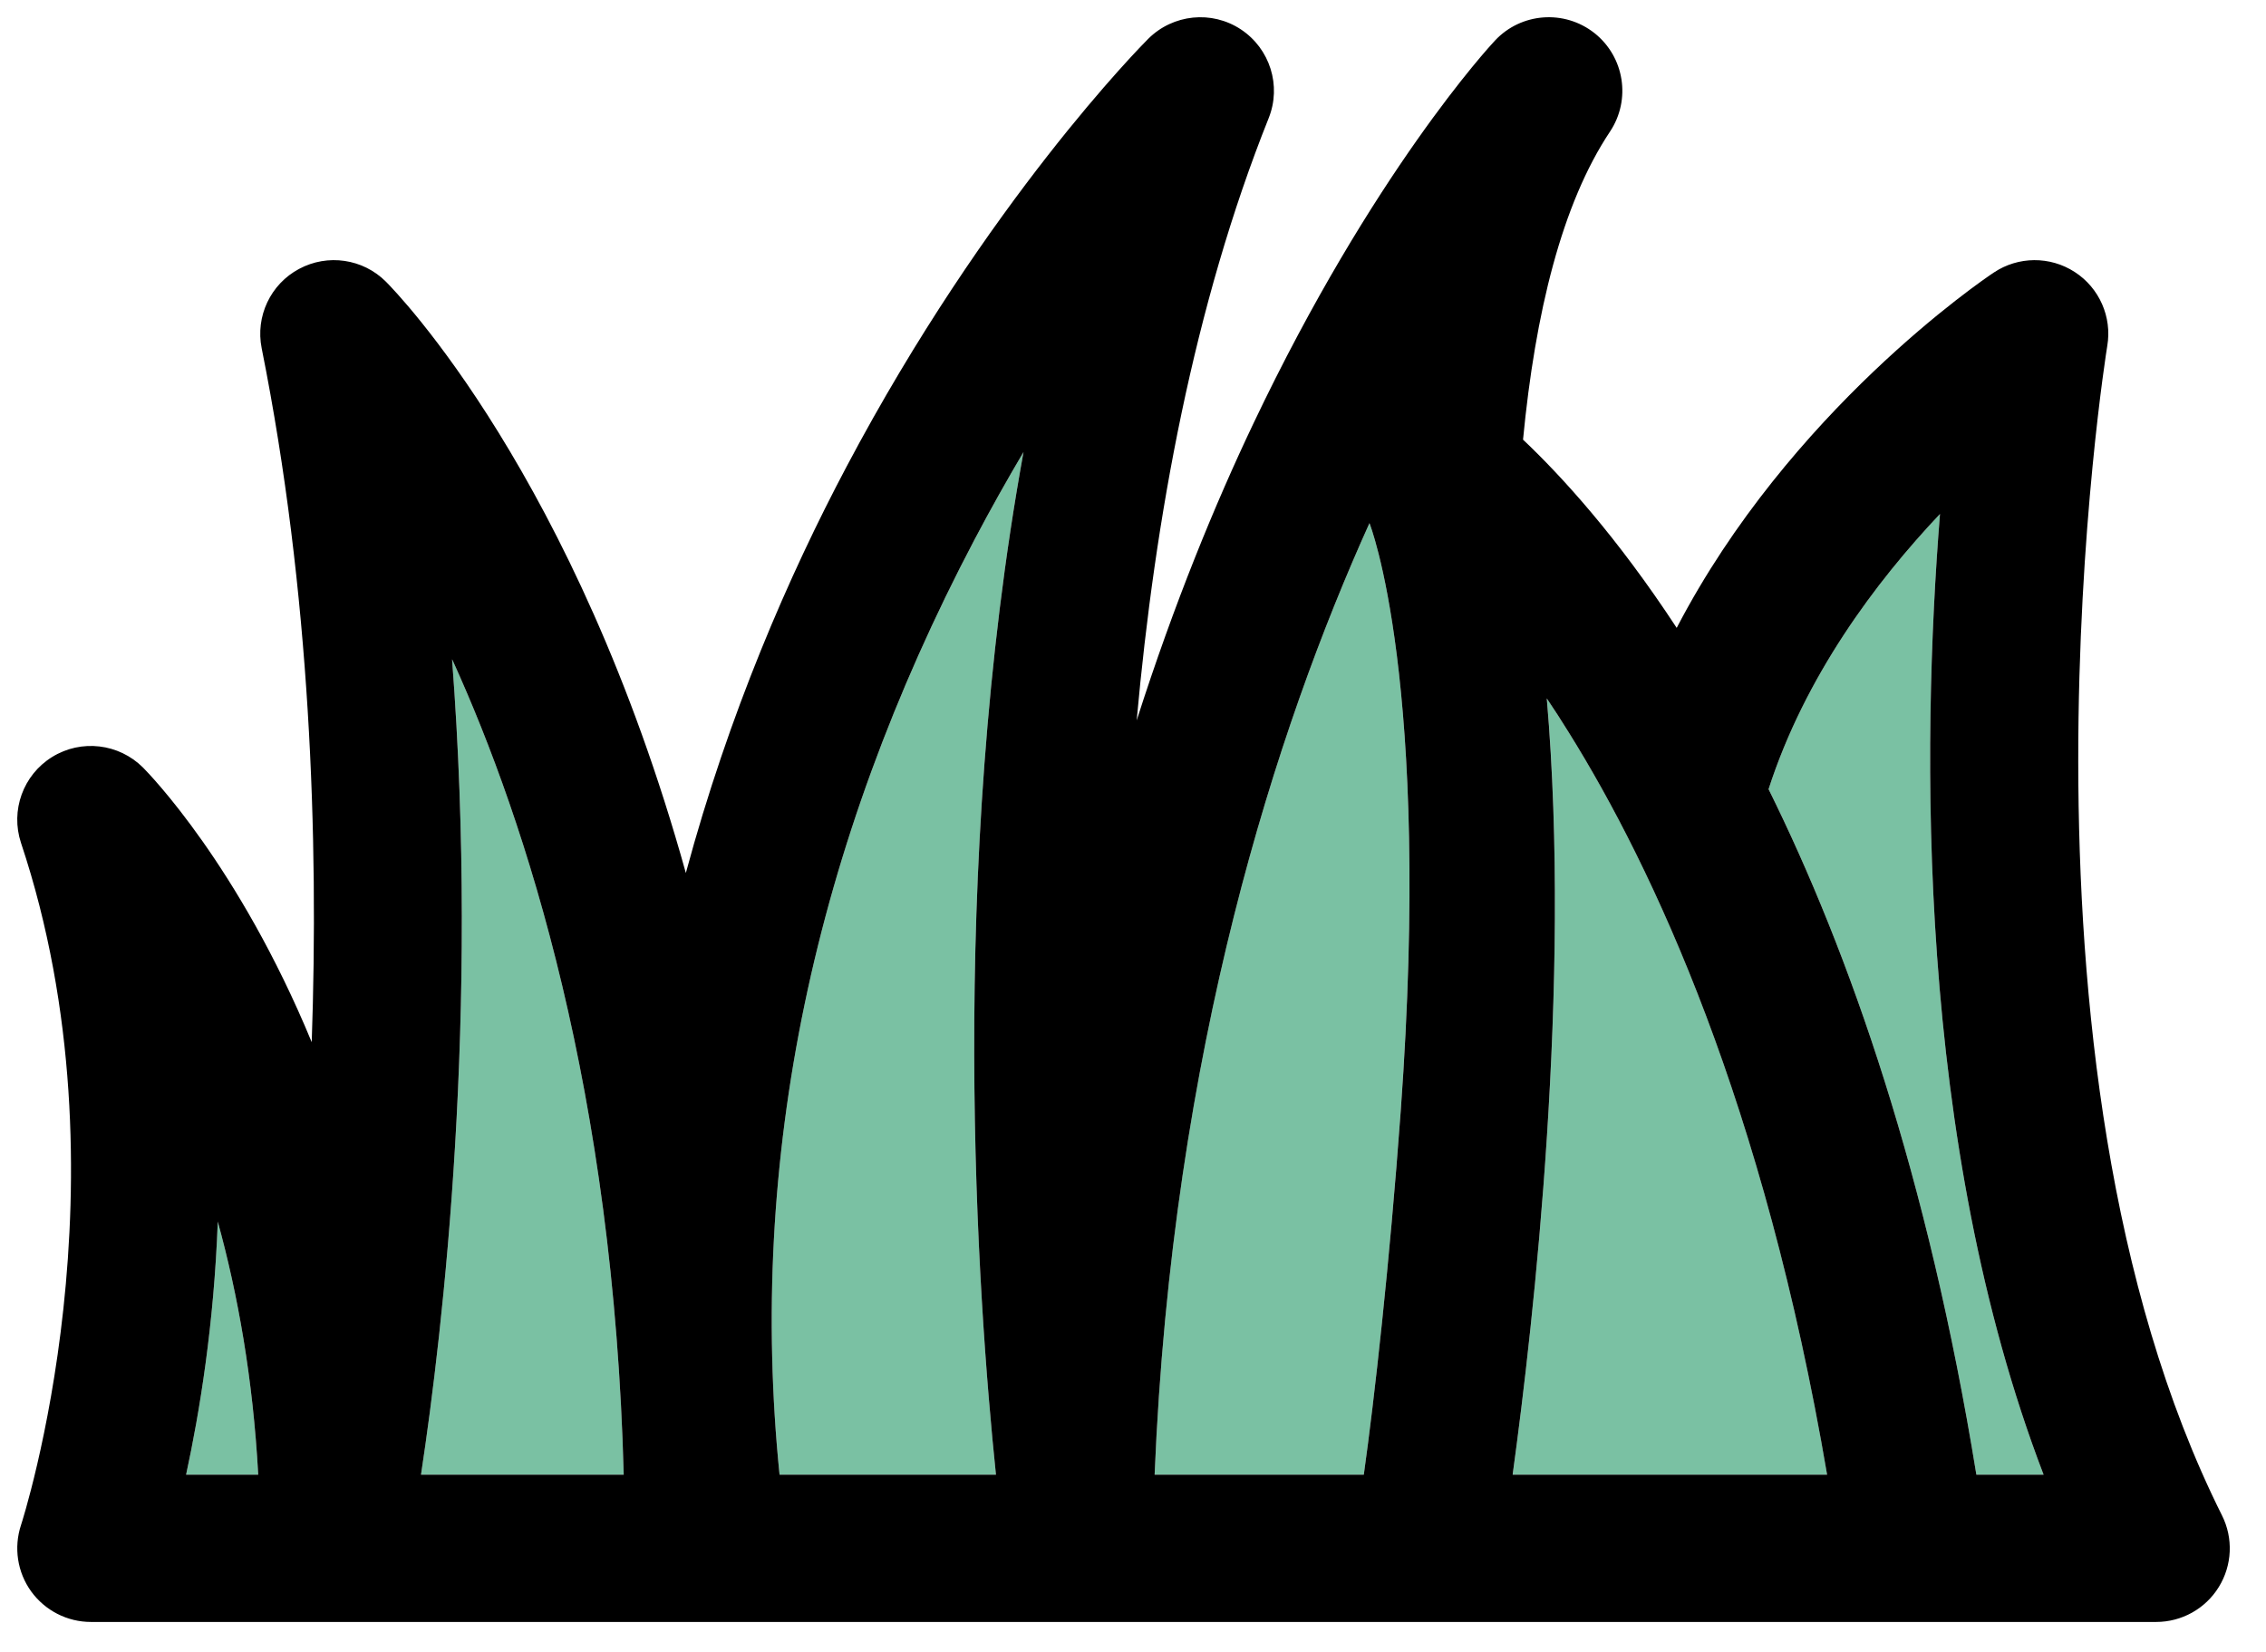
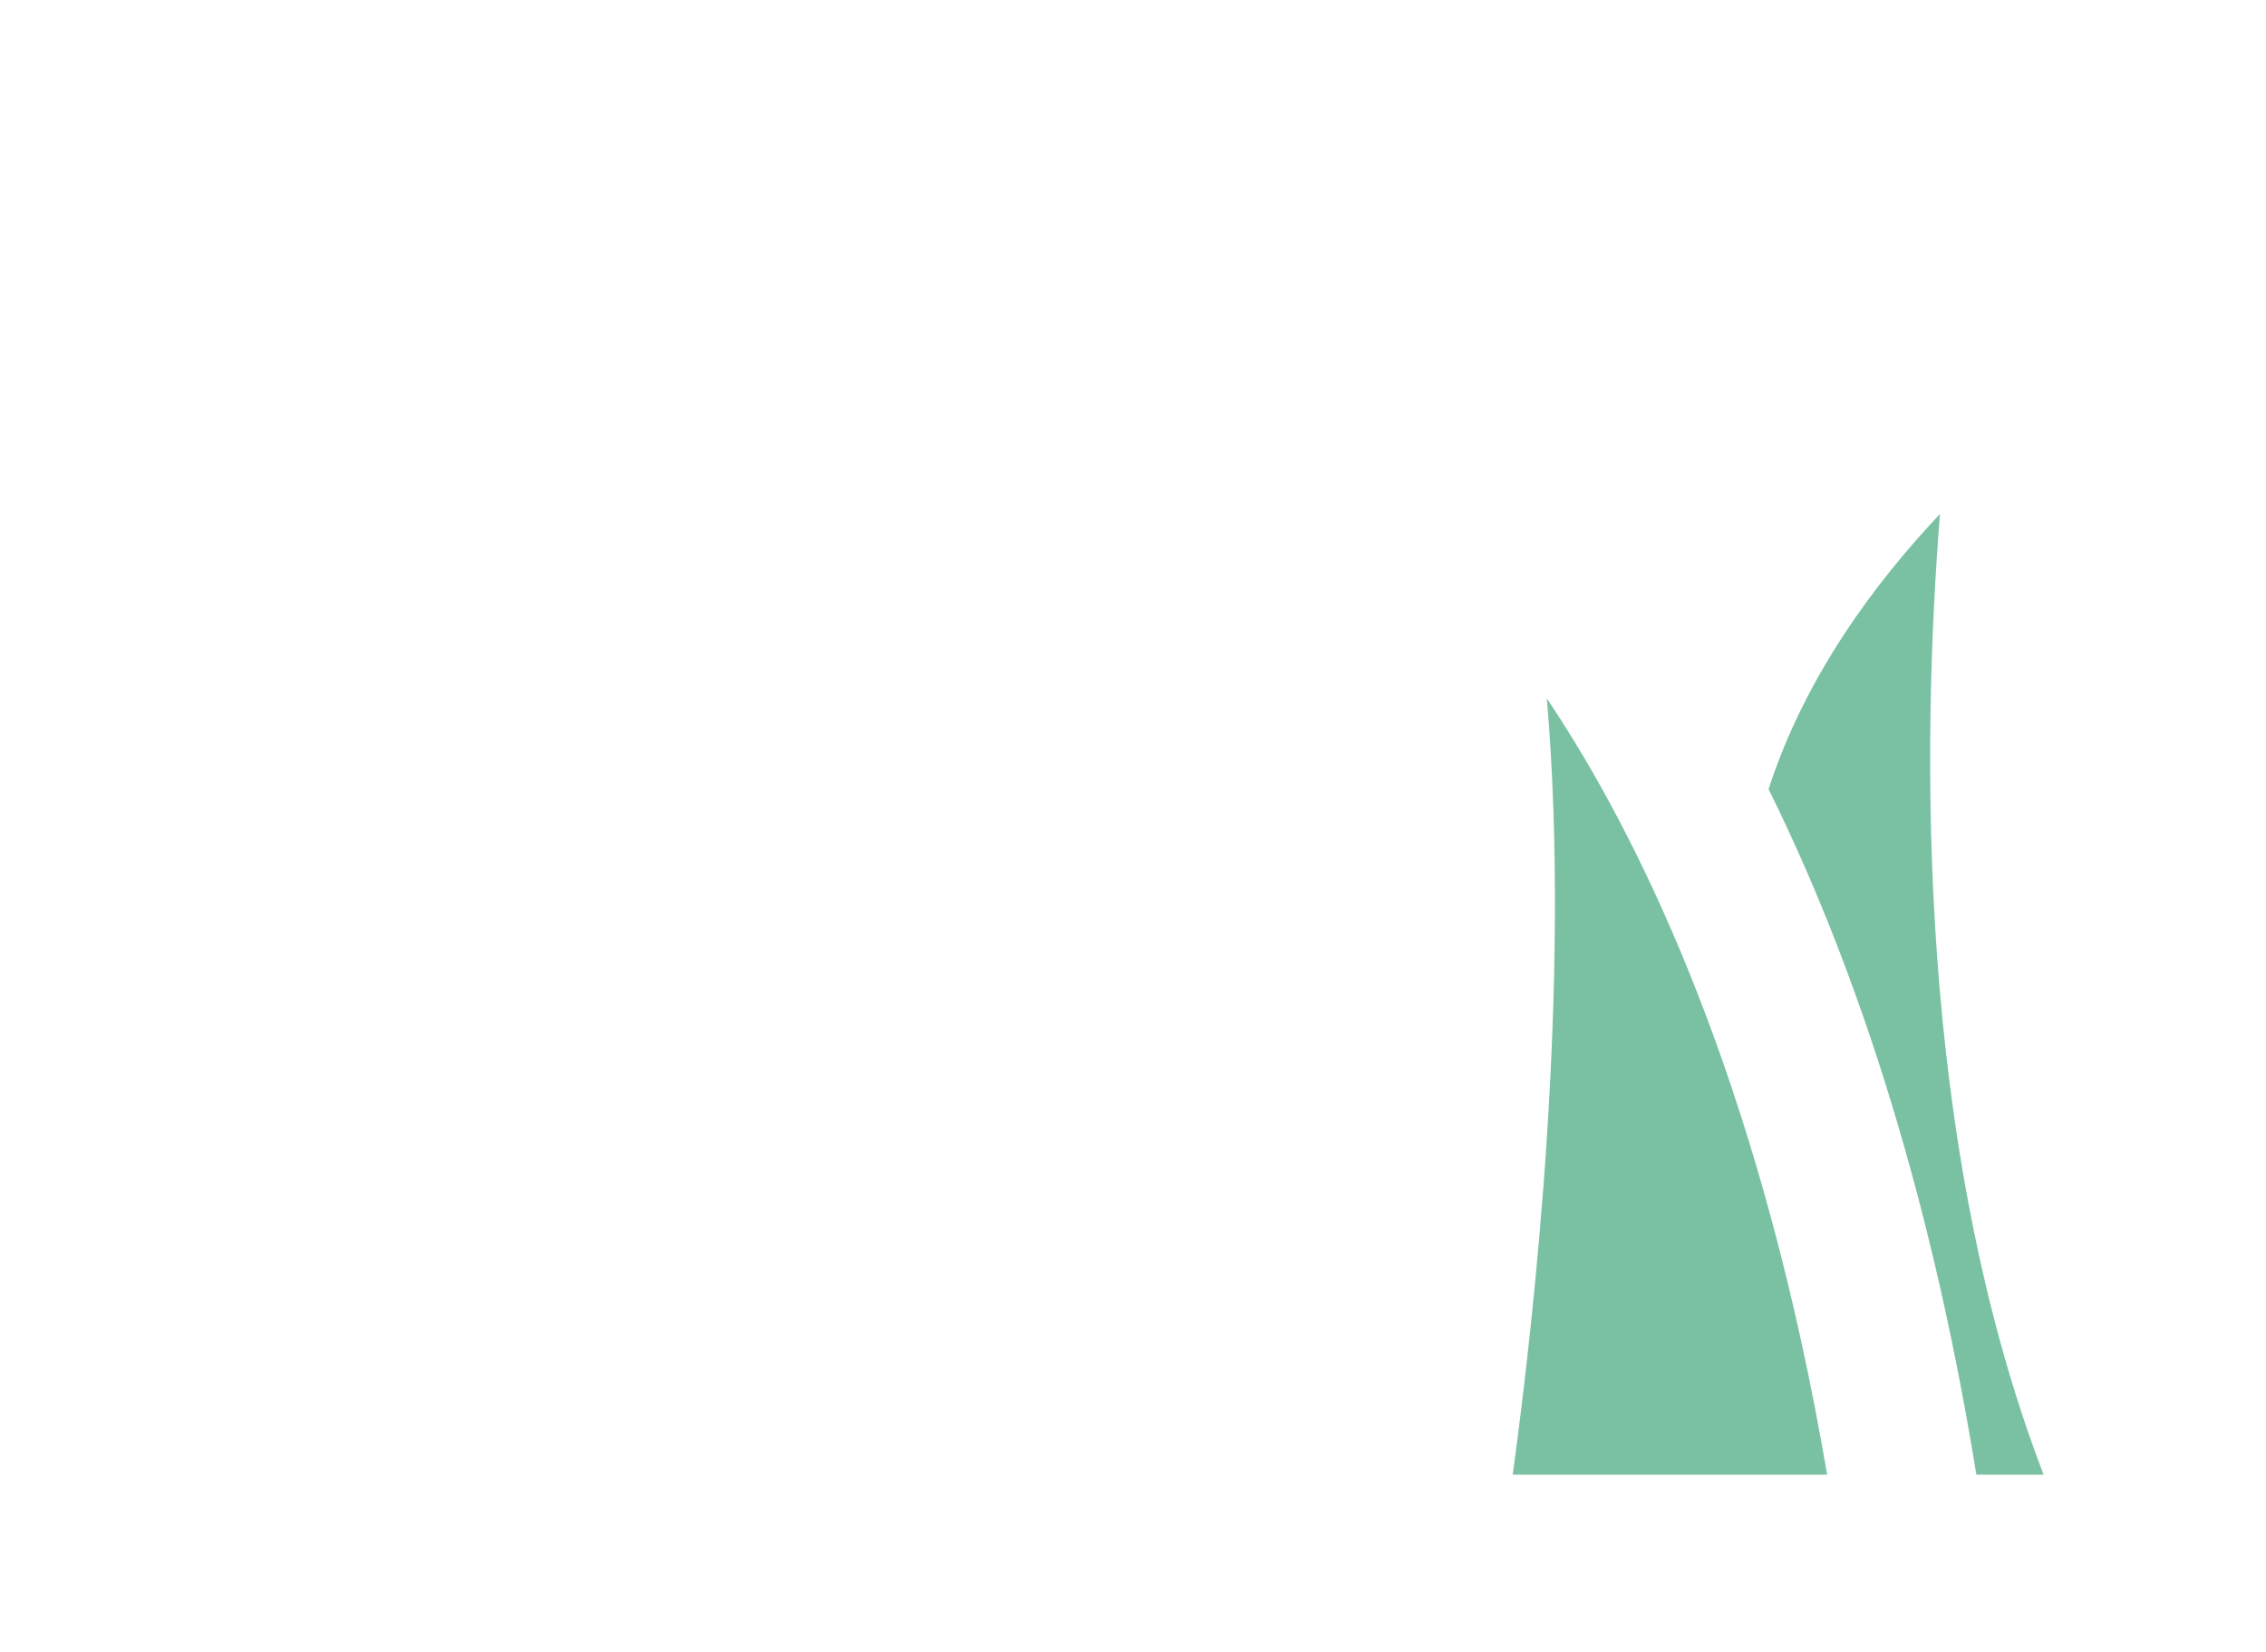
<svg xmlns="http://www.w3.org/2000/svg" width="48" height="35" viewBox="0 0 48 35" fill="none">
  <path d="M43.289 31.245H41.865C40.837 24.909 39.176 20.181 37.463 16.721C38.233 14.333 39.729 12.334 41.094 10.89C40.704 15.785 40.589 24.198 43.289 31.245Z" fill="#7AC1A3" />
  <path d="M38.704 31.245H32.043C32.492 27.966 33.289 20.873 32.766 14.797C32.92 15.026 33.076 15.268 33.233 15.52C35.024 18.394 37.367 23.398 38.704 31.245Z" fill="#7AC1A3" />
-   <path d="M29.009 11.084C29.009 11.084 30.335 14.406 29.67 23.543C29.435 26.786 29.112 29.659 28.889 31.245H24.458C24.83 22.222 27.049 15.425 29.009 11.084Z" fill="#7AC1A3" />
-   <path d="M5.47 31.245H3.942C4.228 29.927 4.534 28.061 4.613 25.883C5.039 27.428 5.359 29.214 5.47 31.245Z" fill="#7AC1A3" />
-   <path d="M13.212 31.245H8.918C9.39 28.132 10.154 21.501 9.576 13.969C9.583 13.982 9.589 13.994 9.595 14.007C11.156 17.442 12.999 23.155 13.212 31.245Z" fill="#7AC1A3" />
-   <path d="M21.097 31.245H16.513C15.839 24.587 17.226 17.928 20.644 11.431C20.987 10.78 21.335 10.163 21.681 9.577C20.065 18.462 20.707 27.494 21.097 31.245Z" fill="#7AC1A3" />
-   <path d="M47.068 32.108C47.31 32.591 47.284 33.166 47 33.625C46.716 34.086 46.214 34.365 45.673 34.365H1.926C1.424 34.365 0.954 34.123 0.66 33.718C0.367 33.311 0.288 32.788 0.445 32.312C0.469 32.242 2.816 24.968 0.445 17.859C0.217 17.172 0.49 16.418 1.105 16.038C1.721 15.657 2.516 15.751 3.029 16.262C3.161 16.396 5.055 18.334 6.603 22.081C6.753 17.758 6.578 12.55 5.543 7.378C5.408 6.704 5.73 6.02 6.336 5.697C6.942 5.372 7.689 5.482 8.175 5.968C8.405 6.199 12.189 10.085 14.528 18.496C15.44 15.113 16.71 12.194 17.936 9.88C20.906 4.269 24.185 0.96 24.323 0.822C24.848 0.299 25.667 0.215 26.284 0.622C26.903 1.031 27.149 1.817 26.874 2.503C25.29 6.464 24.466 10.969 24.078 15.264C24.872 12.781 25.74 10.677 26.549 8.976C29.069 3.671 31.561 0.972 31.667 0.86C32.221 0.267 33.137 0.198 33.775 0.701C34.411 1.206 34.554 2.113 34.103 2.79C33.087 4.315 32.52 6.623 32.262 9.315C33.081 10.09 34.25 11.37 35.517 13.303C37.905 8.713 41.992 5.935 42.235 5.774C42.752 5.429 43.425 5.424 43.947 5.762C44.469 6.099 44.741 6.715 44.638 7.327C44.613 7.477 42.213 22.399 47.068 32.108ZM41.865 31.245H43.289C40.589 24.198 40.704 15.785 41.094 10.89C39.729 12.334 38.233 14.334 37.463 16.721C39.176 20.182 40.837 24.909 41.865 31.245ZM32.042 31.245H38.703C37.367 23.398 35.023 18.394 33.232 15.52C33.076 15.268 32.92 15.026 32.765 14.797C33.289 20.873 32.492 27.966 32.042 31.245ZM29.671 23.543C30.335 14.406 29.009 11.084 29.009 11.084C27.049 15.425 24.831 22.222 24.458 31.245H28.889C29.112 29.659 29.435 26.786 29.671 23.543ZM16.513 31.245H21.097C20.707 27.494 20.065 18.462 21.681 9.577C21.335 10.163 20.987 10.78 20.644 11.431C17.226 17.928 15.839 24.587 16.513 31.245ZM8.918 31.245H13.212C12.999 23.155 11.155 17.442 9.595 14.007C9.589 13.994 9.582 13.982 9.576 13.969C10.153 21.501 9.39 28.132 8.918 31.245ZM3.942 31.245H5.47C5.359 29.214 5.039 27.428 4.613 25.883C4.534 28.061 4.228 29.927 3.942 31.245Z" fill="black" />
</svg>